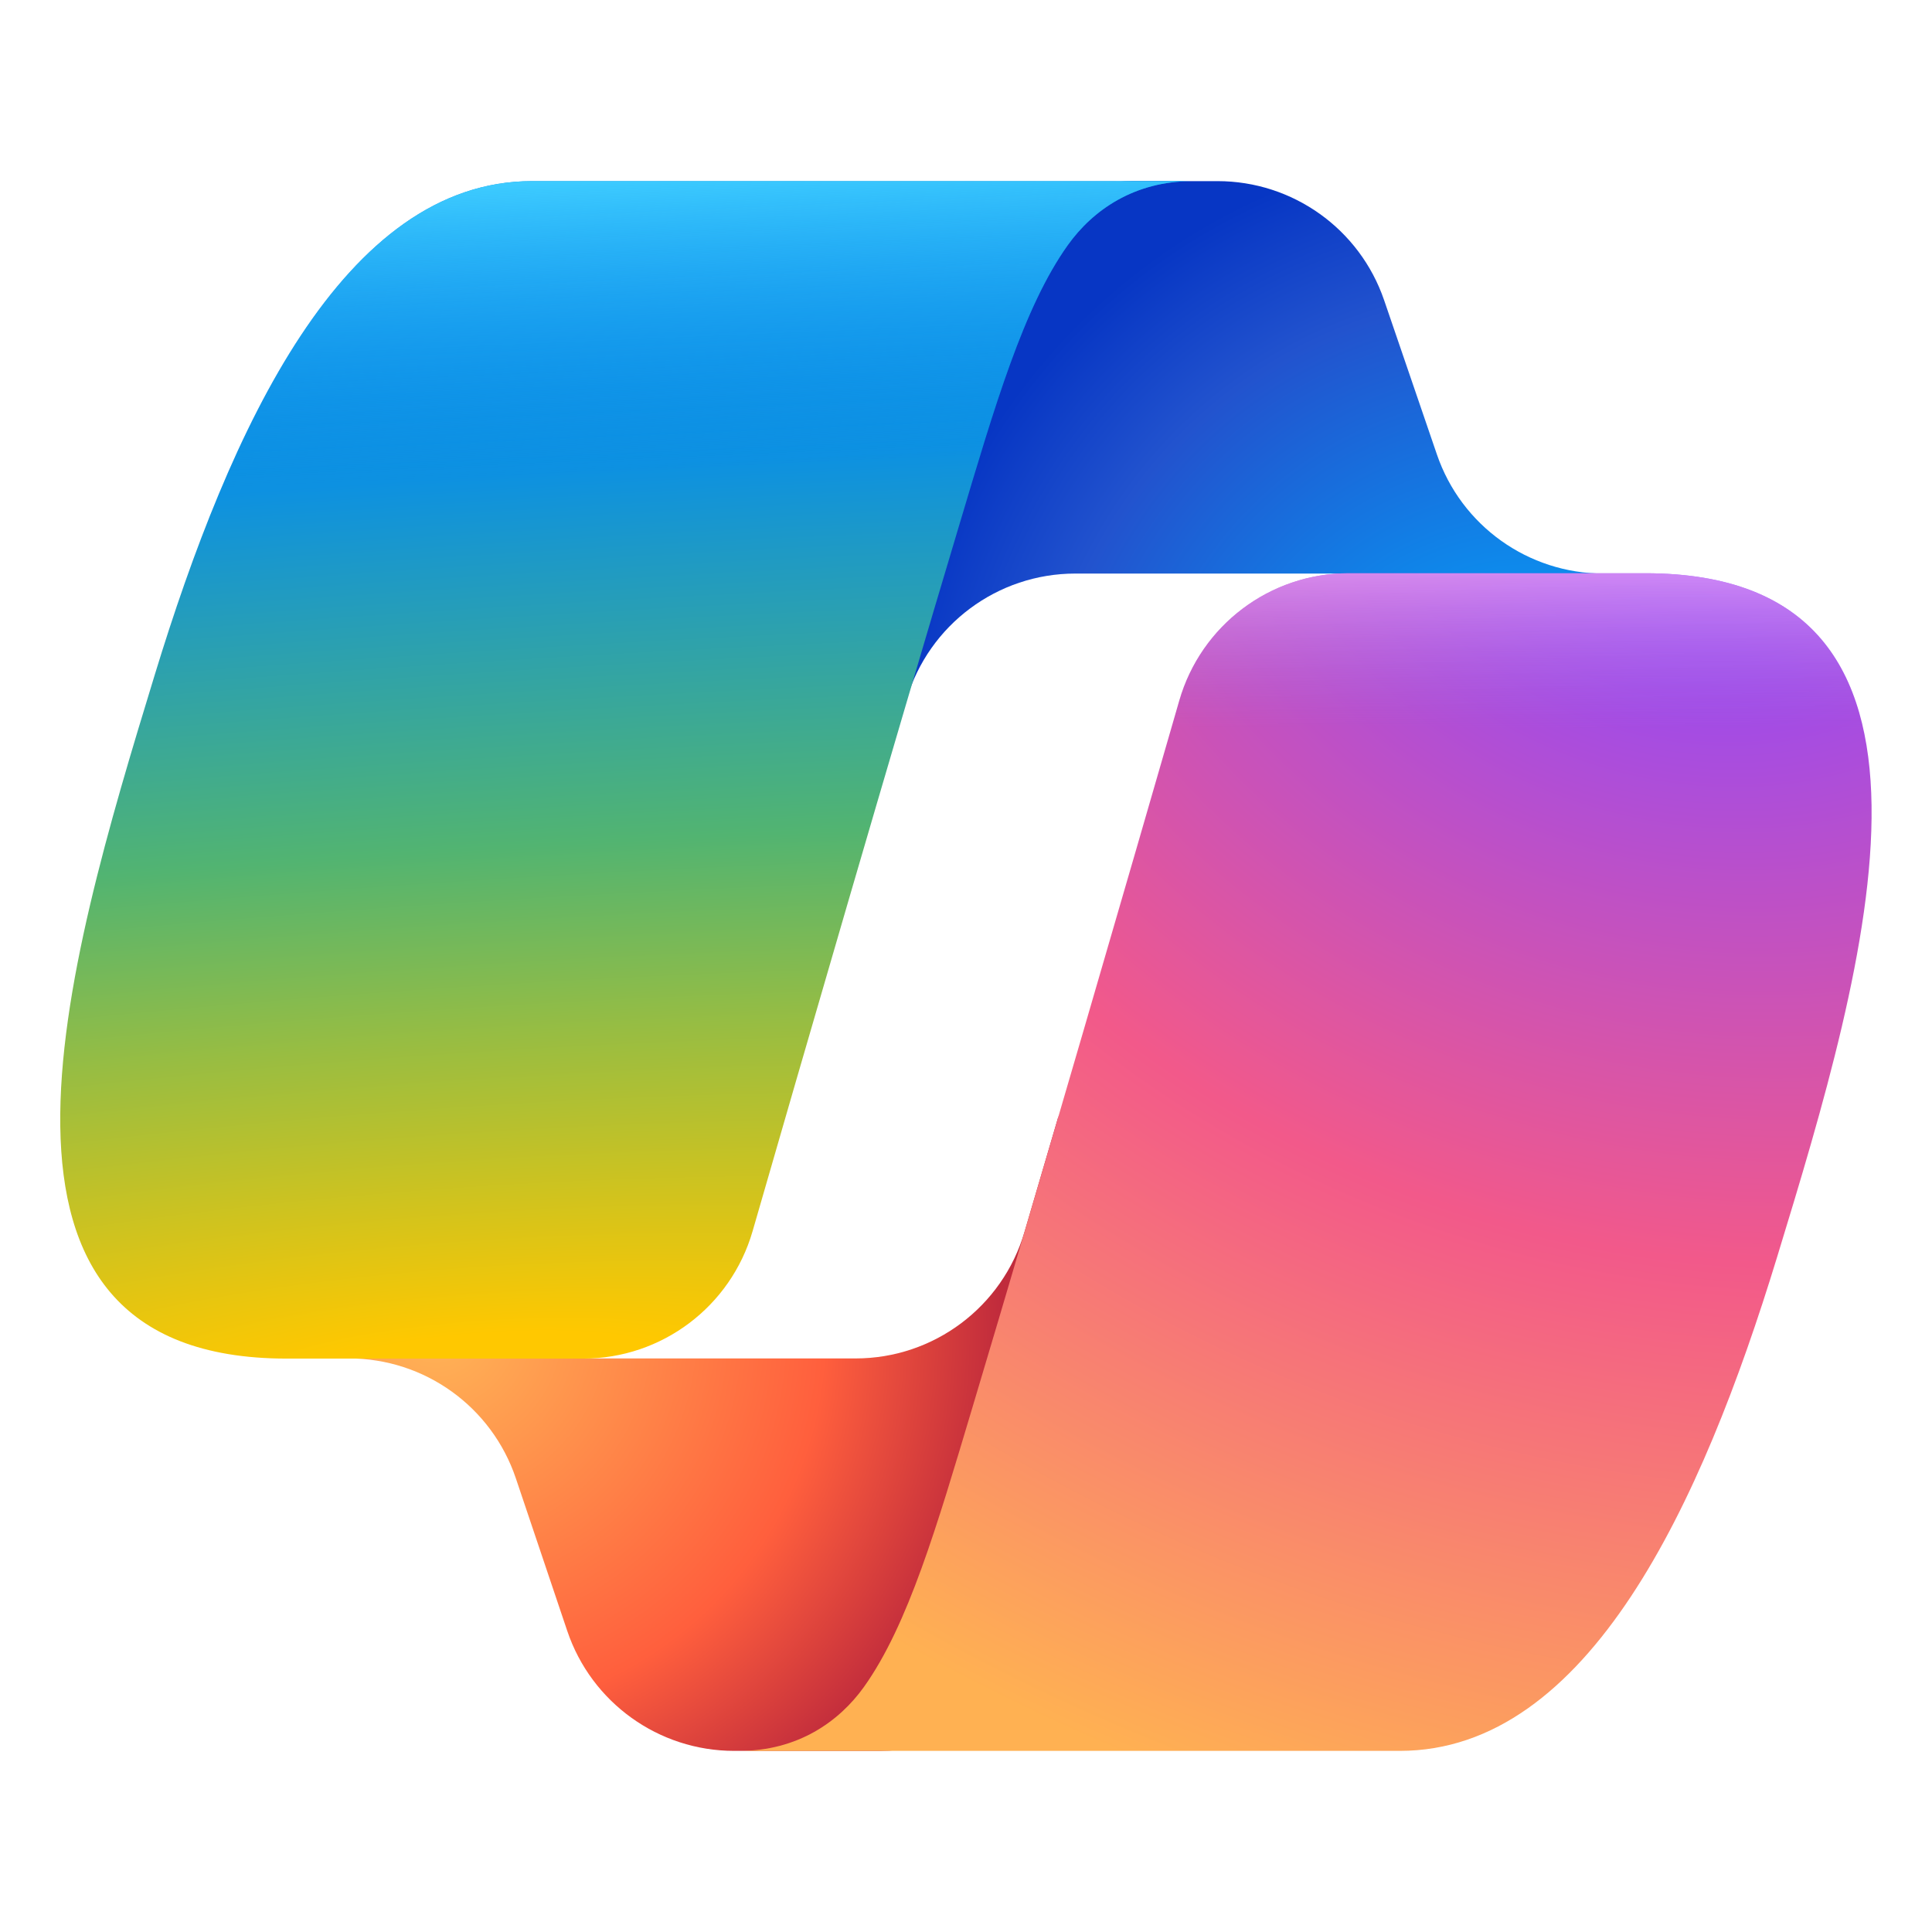
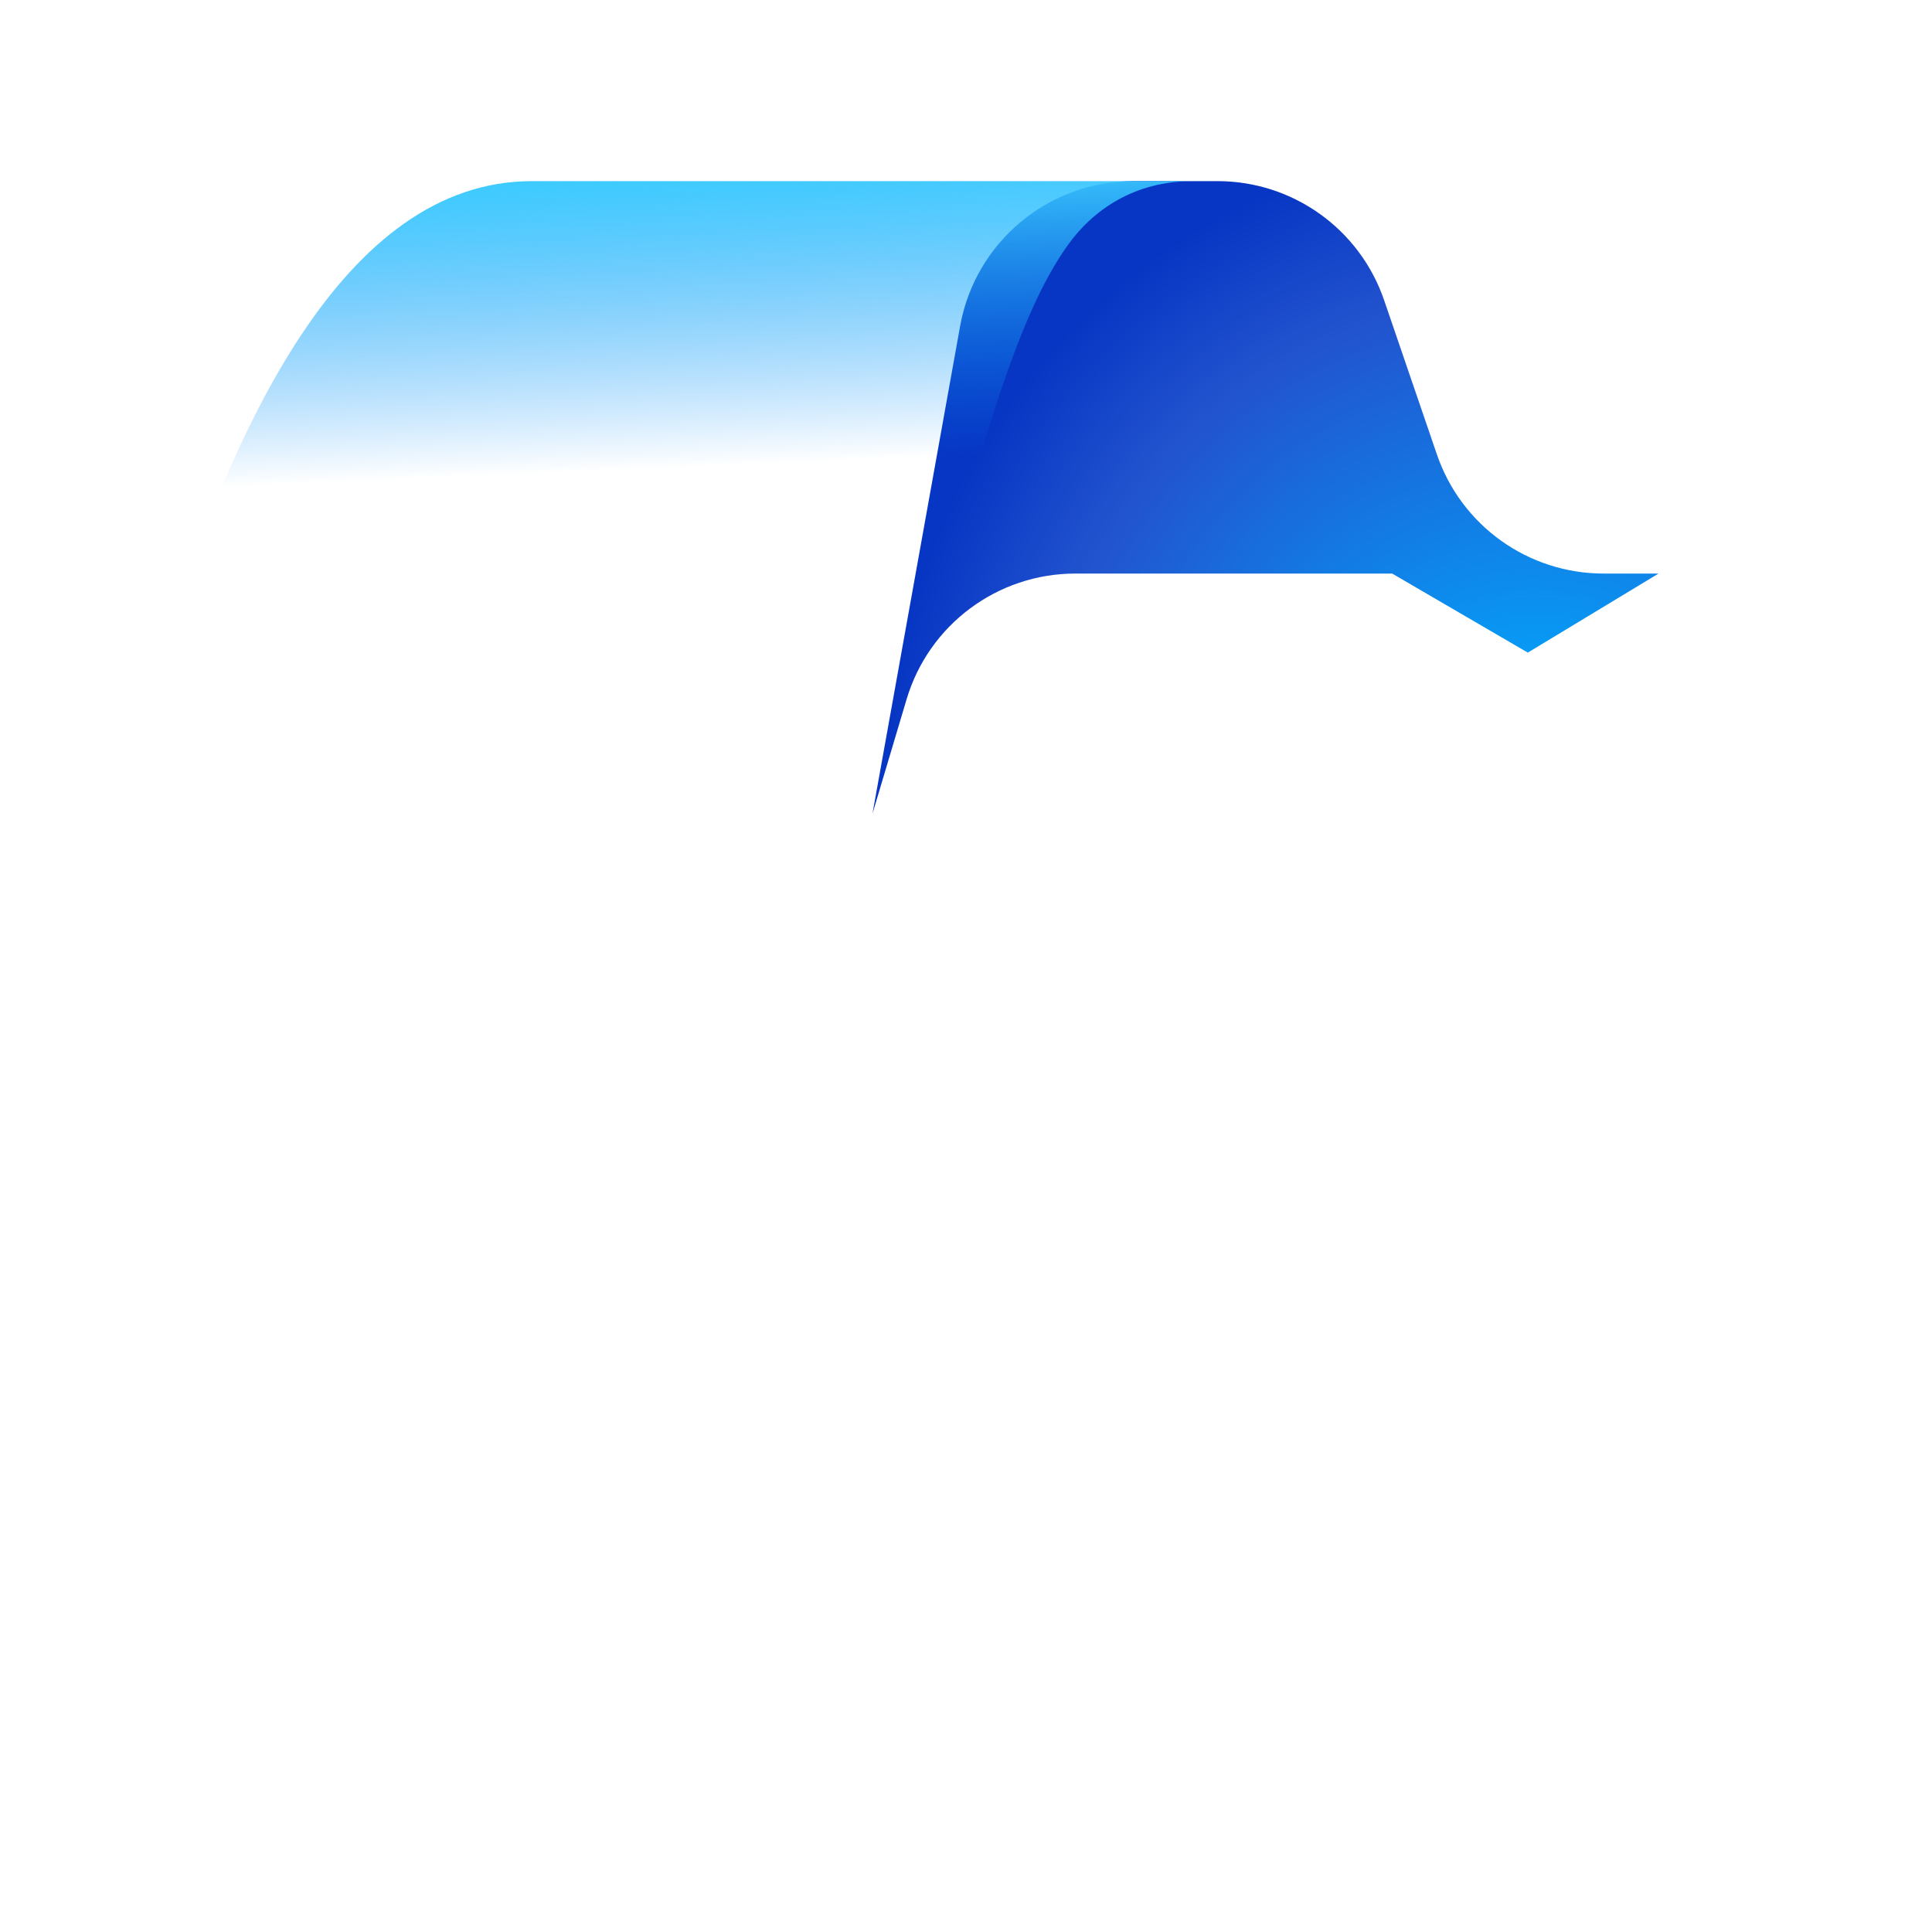
<svg xmlns="http://www.w3.org/2000/svg" width="24" height="24" viewBox="0 0 24 24" fill="none">
  <g style="mix-blend-mode:luminosity">
    <path d="M17.194 3.729C16.891 2.844 16.059 2.25 15.124 2.25H14.08C13.021 2.25 12.115 3.008 11.927 4.05L10.838 10.109L11.262 8.687C11.538 7.76 12.391 7.125 13.358 7.125H17.294L18.979 8.107L20.603 7.125H19.92C18.985 7.125 18.153 6.531 17.85 5.646L17.194 3.729Z" fill="url(#paint0_radial_1362_4131)" />
-     <path d="M7.047 20.261C7.347 21.15 8.181 21.75 9.12 21.75H10.93C12.133 21.75 13.111 20.778 13.117 19.574L13.149 13.864L12.727 15.302C12.454 16.234 11.6 16.875 10.628 16.875H6.667L5.223 15.766L3.66 16.875H4.335C5.274 16.875 6.108 17.474 6.408 18.364L7.047 20.261Z" fill="url(#paint1_radial_1362_4131)" />
-     <path d="M14.812 2.25H6.609C4.265 2.25 2.859 5.317 1.922 8.384C0.811 12.017 -0.642 16.877 3.562 16.877H7.245C8.221 16.877 9.078 16.231 9.349 15.294C9.958 13.182 11.062 9.374 11.926 6.489C12.357 5.049 12.715 3.813 13.266 3.043C13.575 2.611 14.089 2.25 14.812 2.25Z" fill="url(#paint2_radial_1362_4131)" />
    <path d="M14.812 2.25H6.609C4.265 2.25 2.859 5.317 1.922 8.384C0.811 12.017 -0.642 16.877 3.562 16.877H7.245C8.221 16.877 9.078 16.231 9.349 15.294C9.958 13.182 11.062 9.374 11.926 6.489C12.357 5.049 12.715 3.813 13.266 3.043C13.575 2.611 14.089 2.25 14.812 2.25Z" fill="url(#paint3_linear_1362_4131)" />
-     <path d="M9.186 21.75H17.389C19.732 21.75 21.139 18.682 22.076 15.615C23.187 11.981 24.64 7.121 20.436 7.121H16.753C15.777 7.121 14.919 7.767 14.649 8.704C14.039 10.816 12.936 14.624 12.072 17.51C11.641 18.95 11.282 20.186 10.732 20.956C10.423 21.388 9.908 21.75 9.186 21.75Z" fill="url(#paint4_radial_1362_4131)" />
-     <path d="M9.186 21.75H17.389C19.732 21.75 21.139 18.682 22.076 15.615C23.187 11.981 24.64 7.121 20.436 7.121H16.753C15.777 7.121 14.919 7.767 14.649 8.704C14.039 10.816 12.936 14.624 12.072 17.51C11.641 18.95 11.282 20.186 10.732 20.956C10.423 21.388 9.908 21.75 9.186 21.75Z" fill="url(#paint5_linear_1362_4131)" />
  </g>
  <defs>
    <radialGradient id="paint0_radial_1362_4131" cx="0" cy="0" r="1" gradientTransform="matrix(-5.534 -6.413 -5.975 5.379 19.181 10.16)" gradientUnits="userSpaceOnUse">
      <stop offset="0.096" stop-color="#00AEFF" />
      <stop offset="0.773" stop-color="#2253CE" />
      <stop offset="1" stop-color="#0736C4" />
    </radialGradient>
    <radialGradient id="paint1_radial_1362_4131" cx="0" cy="0" r="1" gradientTransform="matrix(4.961 5.947 5.857 -4.854 5.382 16.461)" gradientUnits="userSpaceOnUse">
      <stop stop-color="#FFB657" />
      <stop offset="0.634" stop-color="#FF5F3D" />
      <stop offset="0.923" stop-color="#C02B3C" />
    </radialGradient>
    <radialGradient id="paint2_radial_1362_4131" cx="0" cy="0" r="1" gradientTransform="matrix(-0.743 -12.96 73.521 -4.133 6.406 16.871)" gradientUnits="userSpaceOnUse">
      <stop offset="0.03" stop-color="#FFC800" />
      <stop offset="0.31" stop-color="#98BD42" />
      <stop offset="0.49" stop-color="#52B471" />
      <stop offset="0.844" stop-color="#0D91E1" />
    </radialGradient>
    <linearGradient id="paint3_linear_1362_4131" x1="7.141" y1="2.25" x2="7.768" y2="16.877" gradientUnits="userSpaceOnUse">
      <stop stop-color="#3DCBFF" />
      <stop offset="0.247" stop-color="#0588F7" stop-opacity="0" />
    </linearGradient>
    <radialGradient id="paint4_radial_1362_4131" cx="0" cy="0" r="1" gradientTransform="matrix(-6.481 18.348 -22.056 -8.098 20.857 5.689)" gradientUnits="userSpaceOnUse">
      <stop offset="0.066" stop-color="#8C48FF" />
      <stop offset="0.5" stop-color="#F2598A" />
      <stop offset="0.896" stop-color="#FFB152" />
    </radialGradient>
    <linearGradient id="paint5_linear_1362_4131" x1="21.505" y1="6.228" x2="21.497" y2="10.212" gradientUnits="userSpaceOnUse">
      <stop offset="0.058" stop-color="#F8ADFA" />
      <stop offset="0.708" stop-color="#A86EDD" stop-opacity="0" />
    </linearGradient>
  </defs>
</svg>